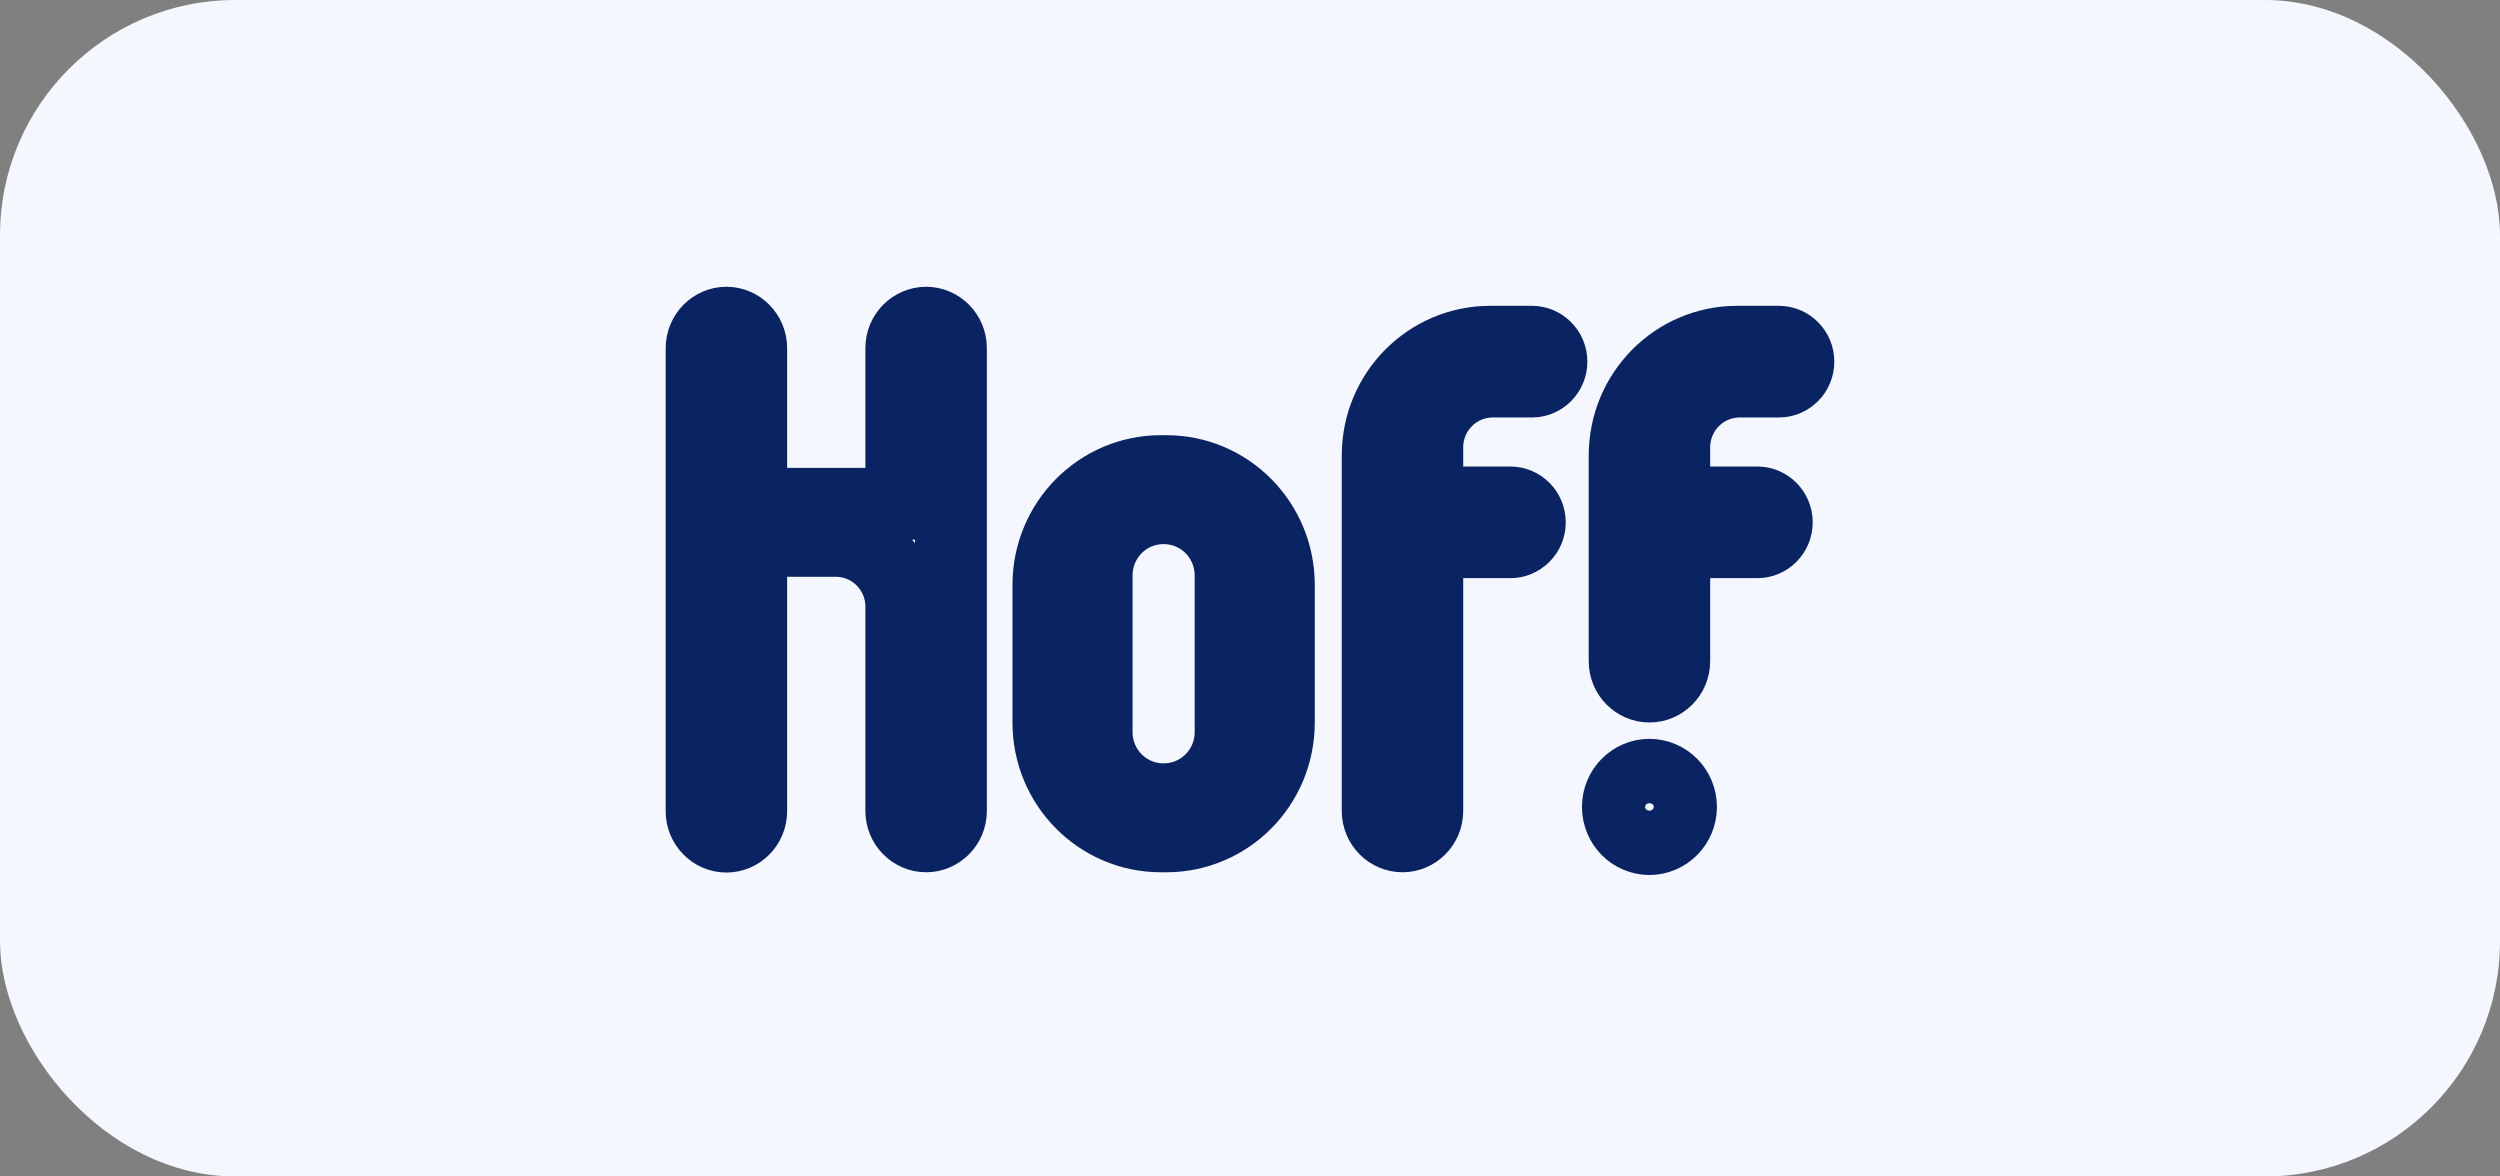
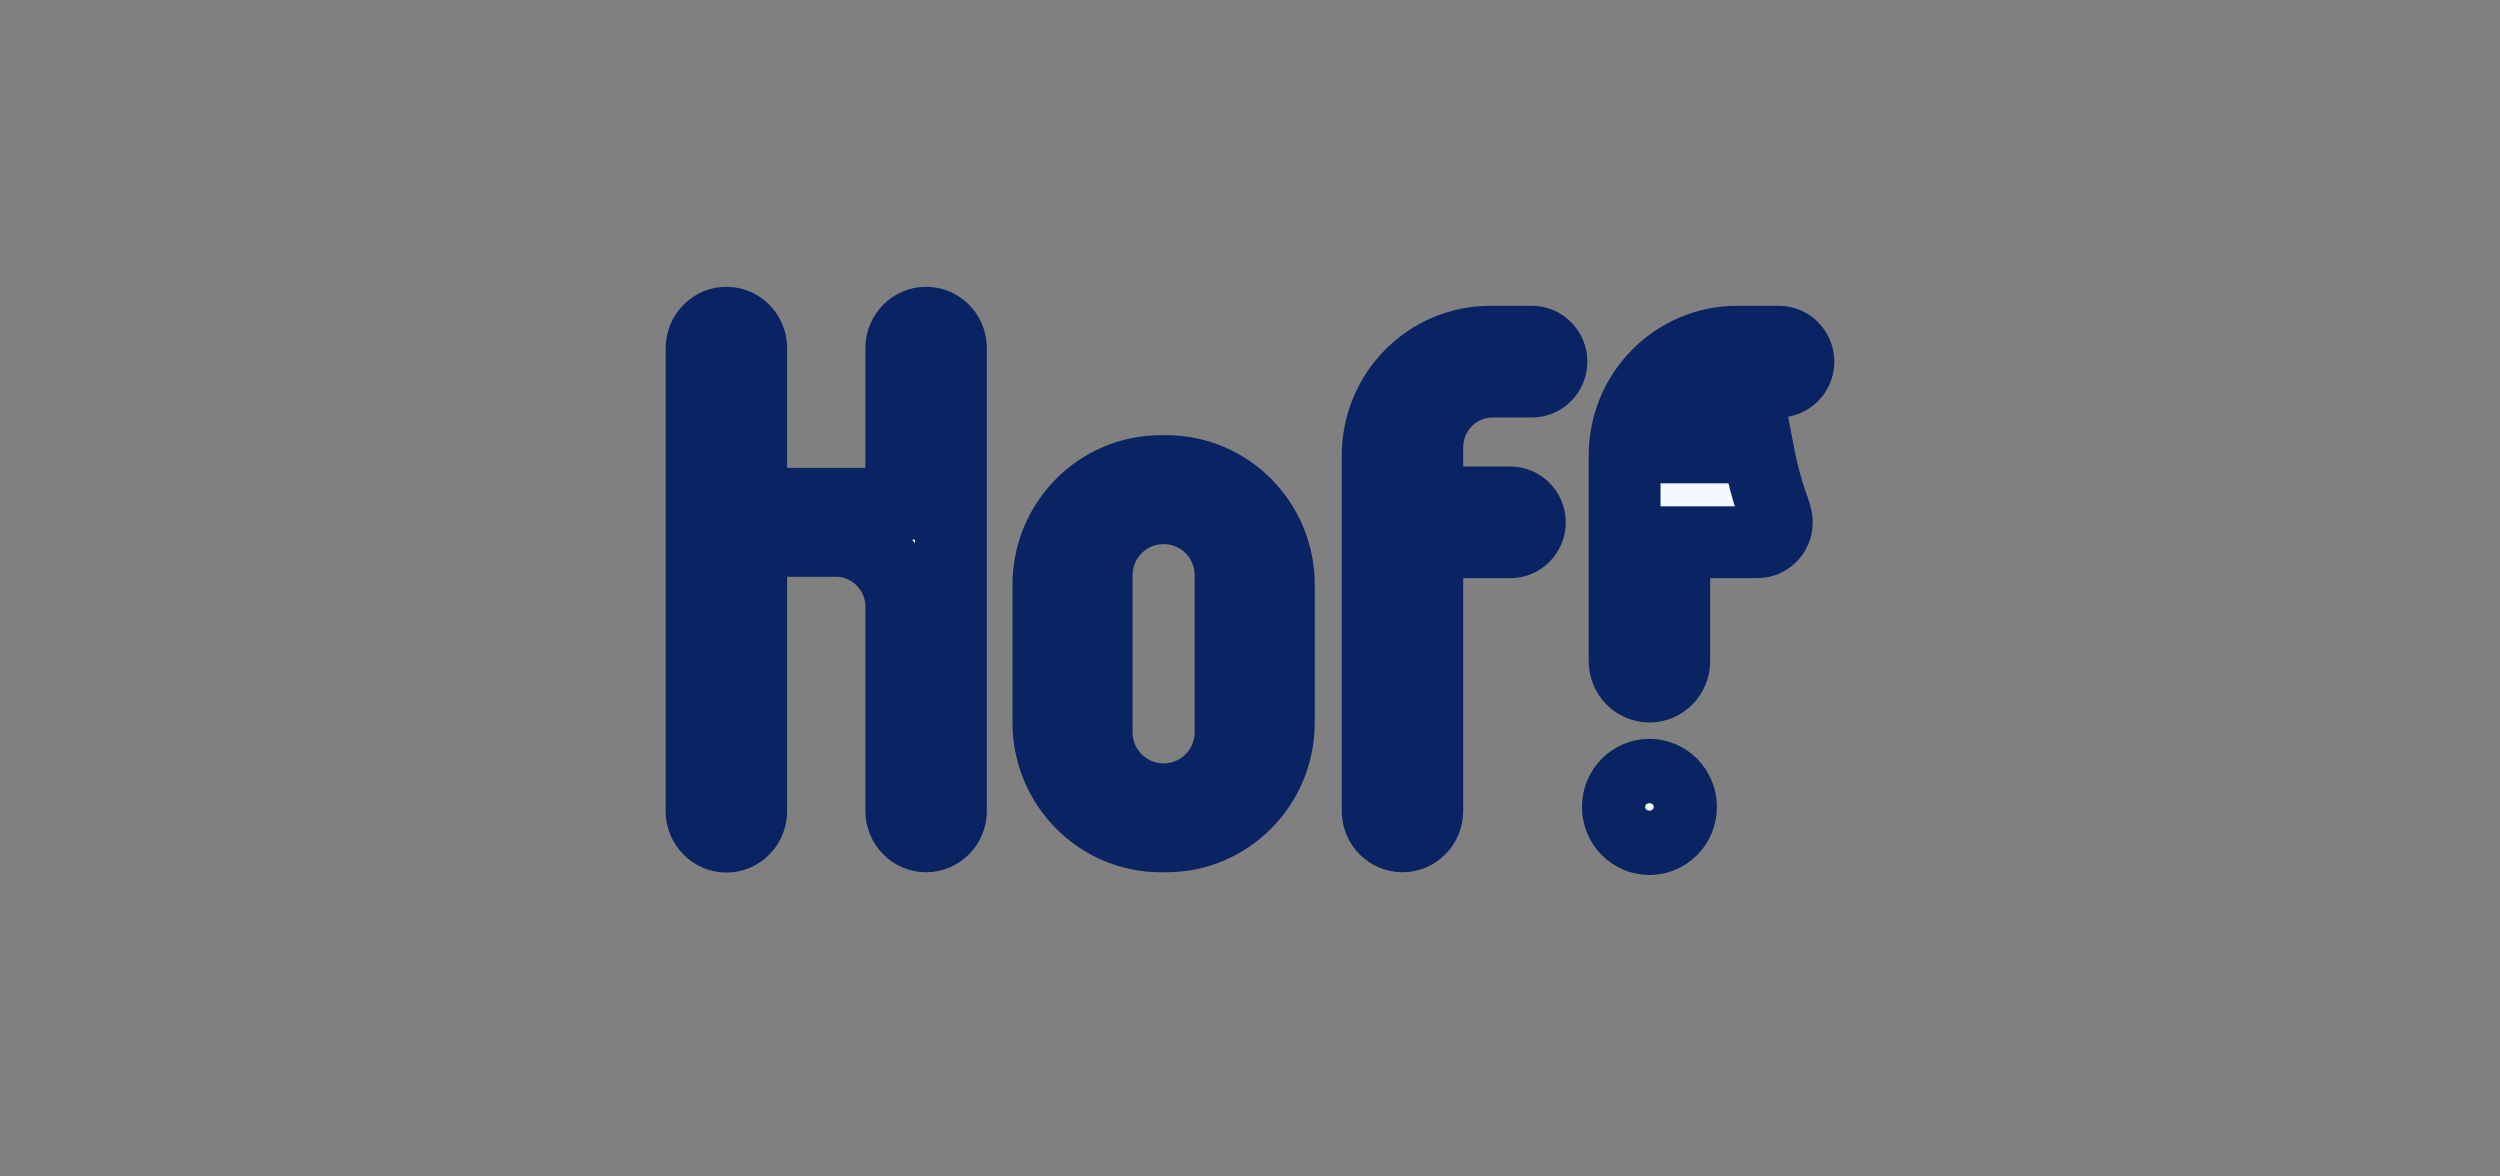
<svg xmlns="http://www.w3.org/2000/svg" width="170" height="80" viewBox="0 0 170 80" fill="none">
  <rect x="0" y="0" width="170" height="80" fill="#808080" stroke="none" />
-   <rect data-figma-bg-blur-radius="4" width="170" height="80" rx="16" fill="#F4F7FE" />
-   <path d="M112.161 52.683C113.325 52.683 114.308 53.642 114.309 54.87C114.309 56.098 113.325 57.059 112.161 57.059C110.998 57.058 110.015 56.098 110.015 54.87C110.015 53.642 110.998 52.683 112.161 52.683ZM62.976 21.941C63.882 21.941 64.664 22.698 64.664 23.667V55.148C64.664 56.117 63.882 56.873 62.976 56.873C62.069 56.873 61.288 56.117 61.288 55.148V41.259C61.288 38.802 59.316 36.781 56.828 36.781H51.083V55.167C51.083 56.136 50.301 56.892 49.395 56.892C48.488 56.891 47.707 56.135 47.707 55.167V23.686C47.707 22.691 48.495 21.942 49.395 21.941C50.301 21.941 51.083 22.698 51.083 23.667V34.256H61.288V23.667C61.288 22.698 62.069 21.942 62.976 21.941ZM78.943 32.034H79.31C83.52 32.034 86.963 35.475 86.963 39.777V49.13C86.963 53.432 83.52 56.873 79.31 56.873H78.943C74.733 56.873 71.29 53.432 71.29 49.13V39.777C71.29 35.475 74.733 32.034 78.943 32.034ZM101.333 23.237H104.178C104.883 23.237 105.499 23.828 105.499 24.593C105.499 25.358 104.883 25.947 104.178 25.947H101.517C99.028 25.947 97.057 27.969 97.057 30.426V34.164H102.71C103.415 34.164 104.03 34.754 104.03 35.519C104.03 36.283 103.415 36.873 102.71 36.873H97.057V55.148C97.056 56.117 96.276 56.873 95.369 56.873C94.463 56.873 93.681 56.117 93.681 55.148V30.981C93.681 26.68 97.123 23.238 101.333 23.237ZM79.127 34.559C76.583 34.559 74.574 36.617 74.574 39.13V49.777C74.574 52.29 76.583 54.349 79.127 54.349C81.67 54.348 83.679 52.29 83.679 49.777V39.13C83.679 36.696 81.794 34.688 79.363 34.565L79.127 34.559ZM118.126 23.237H120.971C121.676 23.237 122.292 23.828 122.292 24.593C122.292 25.358 121.676 25.947 120.971 25.947H118.31C115.821 25.947 113.85 27.969 113.85 30.426V34.164H119.503C120.208 34.164 120.823 34.754 120.823 35.519C120.823 36.283 120.208 36.873 119.503 36.873H113.85V44.963C113.85 45.932 113.068 46.688 112.161 46.688C111.255 46.688 110.474 45.931 110.474 44.963V30.981C110.474 26.68 113.916 23.237 118.126 23.237Z" fill="#F4F7FE" stroke="#0A2463" stroke-width="4.883" />
+   <path d="M112.161 52.683C113.325 52.683 114.308 53.642 114.309 54.87C114.309 56.098 113.325 57.059 112.161 57.059C110.998 57.058 110.015 56.098 110.015 54.87C110.015 53.642 110.998 52.683 112.161 52.683ZM62.976 21.941C63.882 21.941 64.664 22.698 64.664 23.667V55.148C64.664 56.117 63.882 56.873 62.976 56.873C62.069 56.873 61.288 56.117 61.288 55.148V41.259C61.288 38.802 59.316 36.781 56.828 36.781H51.083V55.167C51.083 56.136 50.301 56.892 49.395 56.892C48.488 56.891 47.707 56.135 47.707 55.167V23.686C47.707 22.691 48.495 21.942 49.395 21.941C50.301 21.941 51.083 22.698 51.083 23.667V34.256H61.288V23.667C61.288 22.698 62.069 21.942 62.976 21.941ZM78.943 32.034H79.31C83.52 32.034 86.963 35.475 86.963 39.777V49.13C86.963 53.432 83.52 56.873 79.31 56.873H78.943C74.733 56.873 71.29 53.432 71.29 49.13V39.777C71.29 35.475 74.733 32.034 78.943 32.034ZM101.333 23.237H104.178C104.883 23.237 105.499 23.828 105.499 24.593C105.499 25.358 104.883 25.947 104.178 25.947H101.517C99.028 25.947 97.057 27.969 97.057 30.426V34.164H102.71C103.415 34.164 104.03 34.754 104.03 35.519C104.03 36.283 103.415 36.873 102.71 36.873H97.057V55.148C97.056 56.117 96.276 56.873 95.369 56.873C94.463 56.873 93.681 56.117 93.681 55.148V30.981C93.681 26.68 97.123 23.238 101.333 23.237ZM79.127 34.559C76.583 34.559 74.574 36.617 74.574 39.13V49.777C74.574 52.29 76.583 54.349 79.127 54.349C81.67 54.348 83.679 52.29 83.679 49.777V39.13C83.679 36.696 81.794 34.688 79.363 34.565L79.127 34.559ZM118.126 23.237H120.971C121.676 23.237 122.292 23.828 122.292 24.593C122.292 25.358 121.676 25.947 120.971 25.947H118.31C115.821 25.947 113.85 27.969 113.85 30.426H119.503C120.208 34.164 120.823 34.754 120.823 35.519C120.823 36.283 120.208 36.873 119.503 36.873H113.85V44.963C113.85 45.932 113.068 46.688 112.161 46.688C111.255 46.688 110.474 45.931 110.474 44.963V30.981C110.474 26.68 113.916 23.237 118.126 23.237Z" fill="#F4F7FE" stroke="#0A2463" stroke-width="4.883" />
  <defs>
    <clipPath id="bgblur_0_4720_28116_clip_path" transform="translate(4 4)">
      <rect width="170" height="80" rx="16" />
    </clipPath>
  </defs>
</svg>